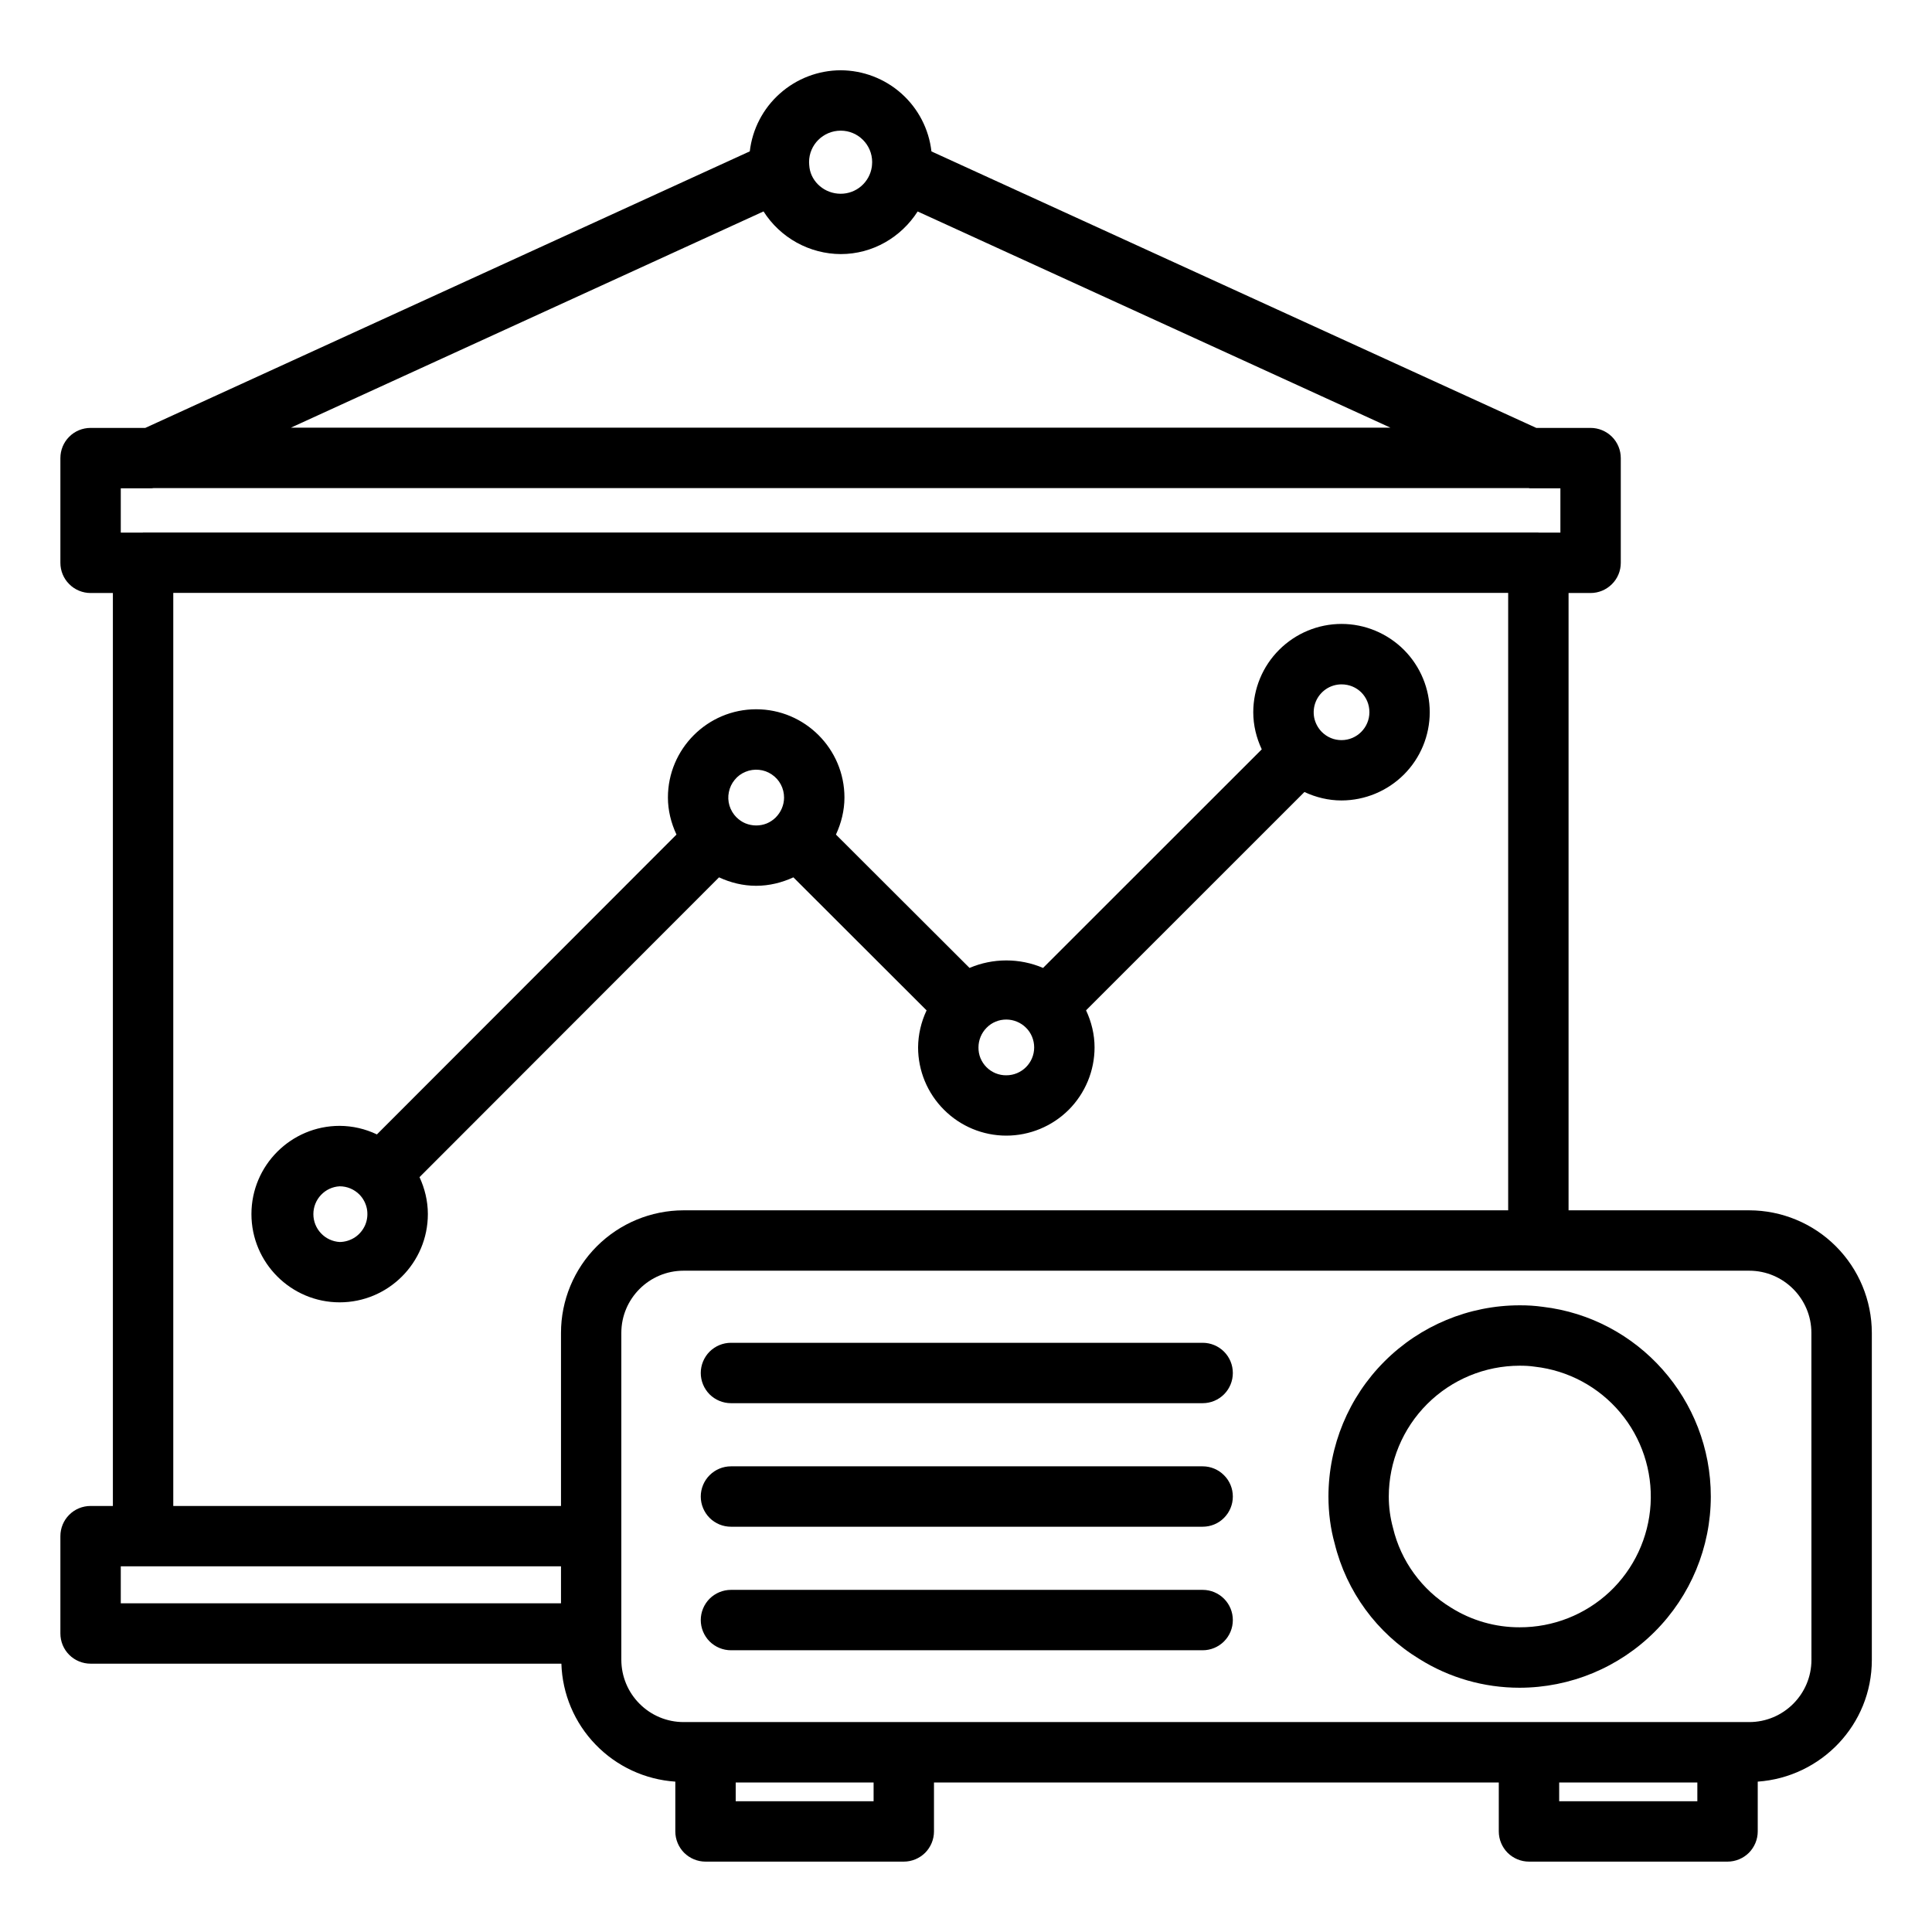
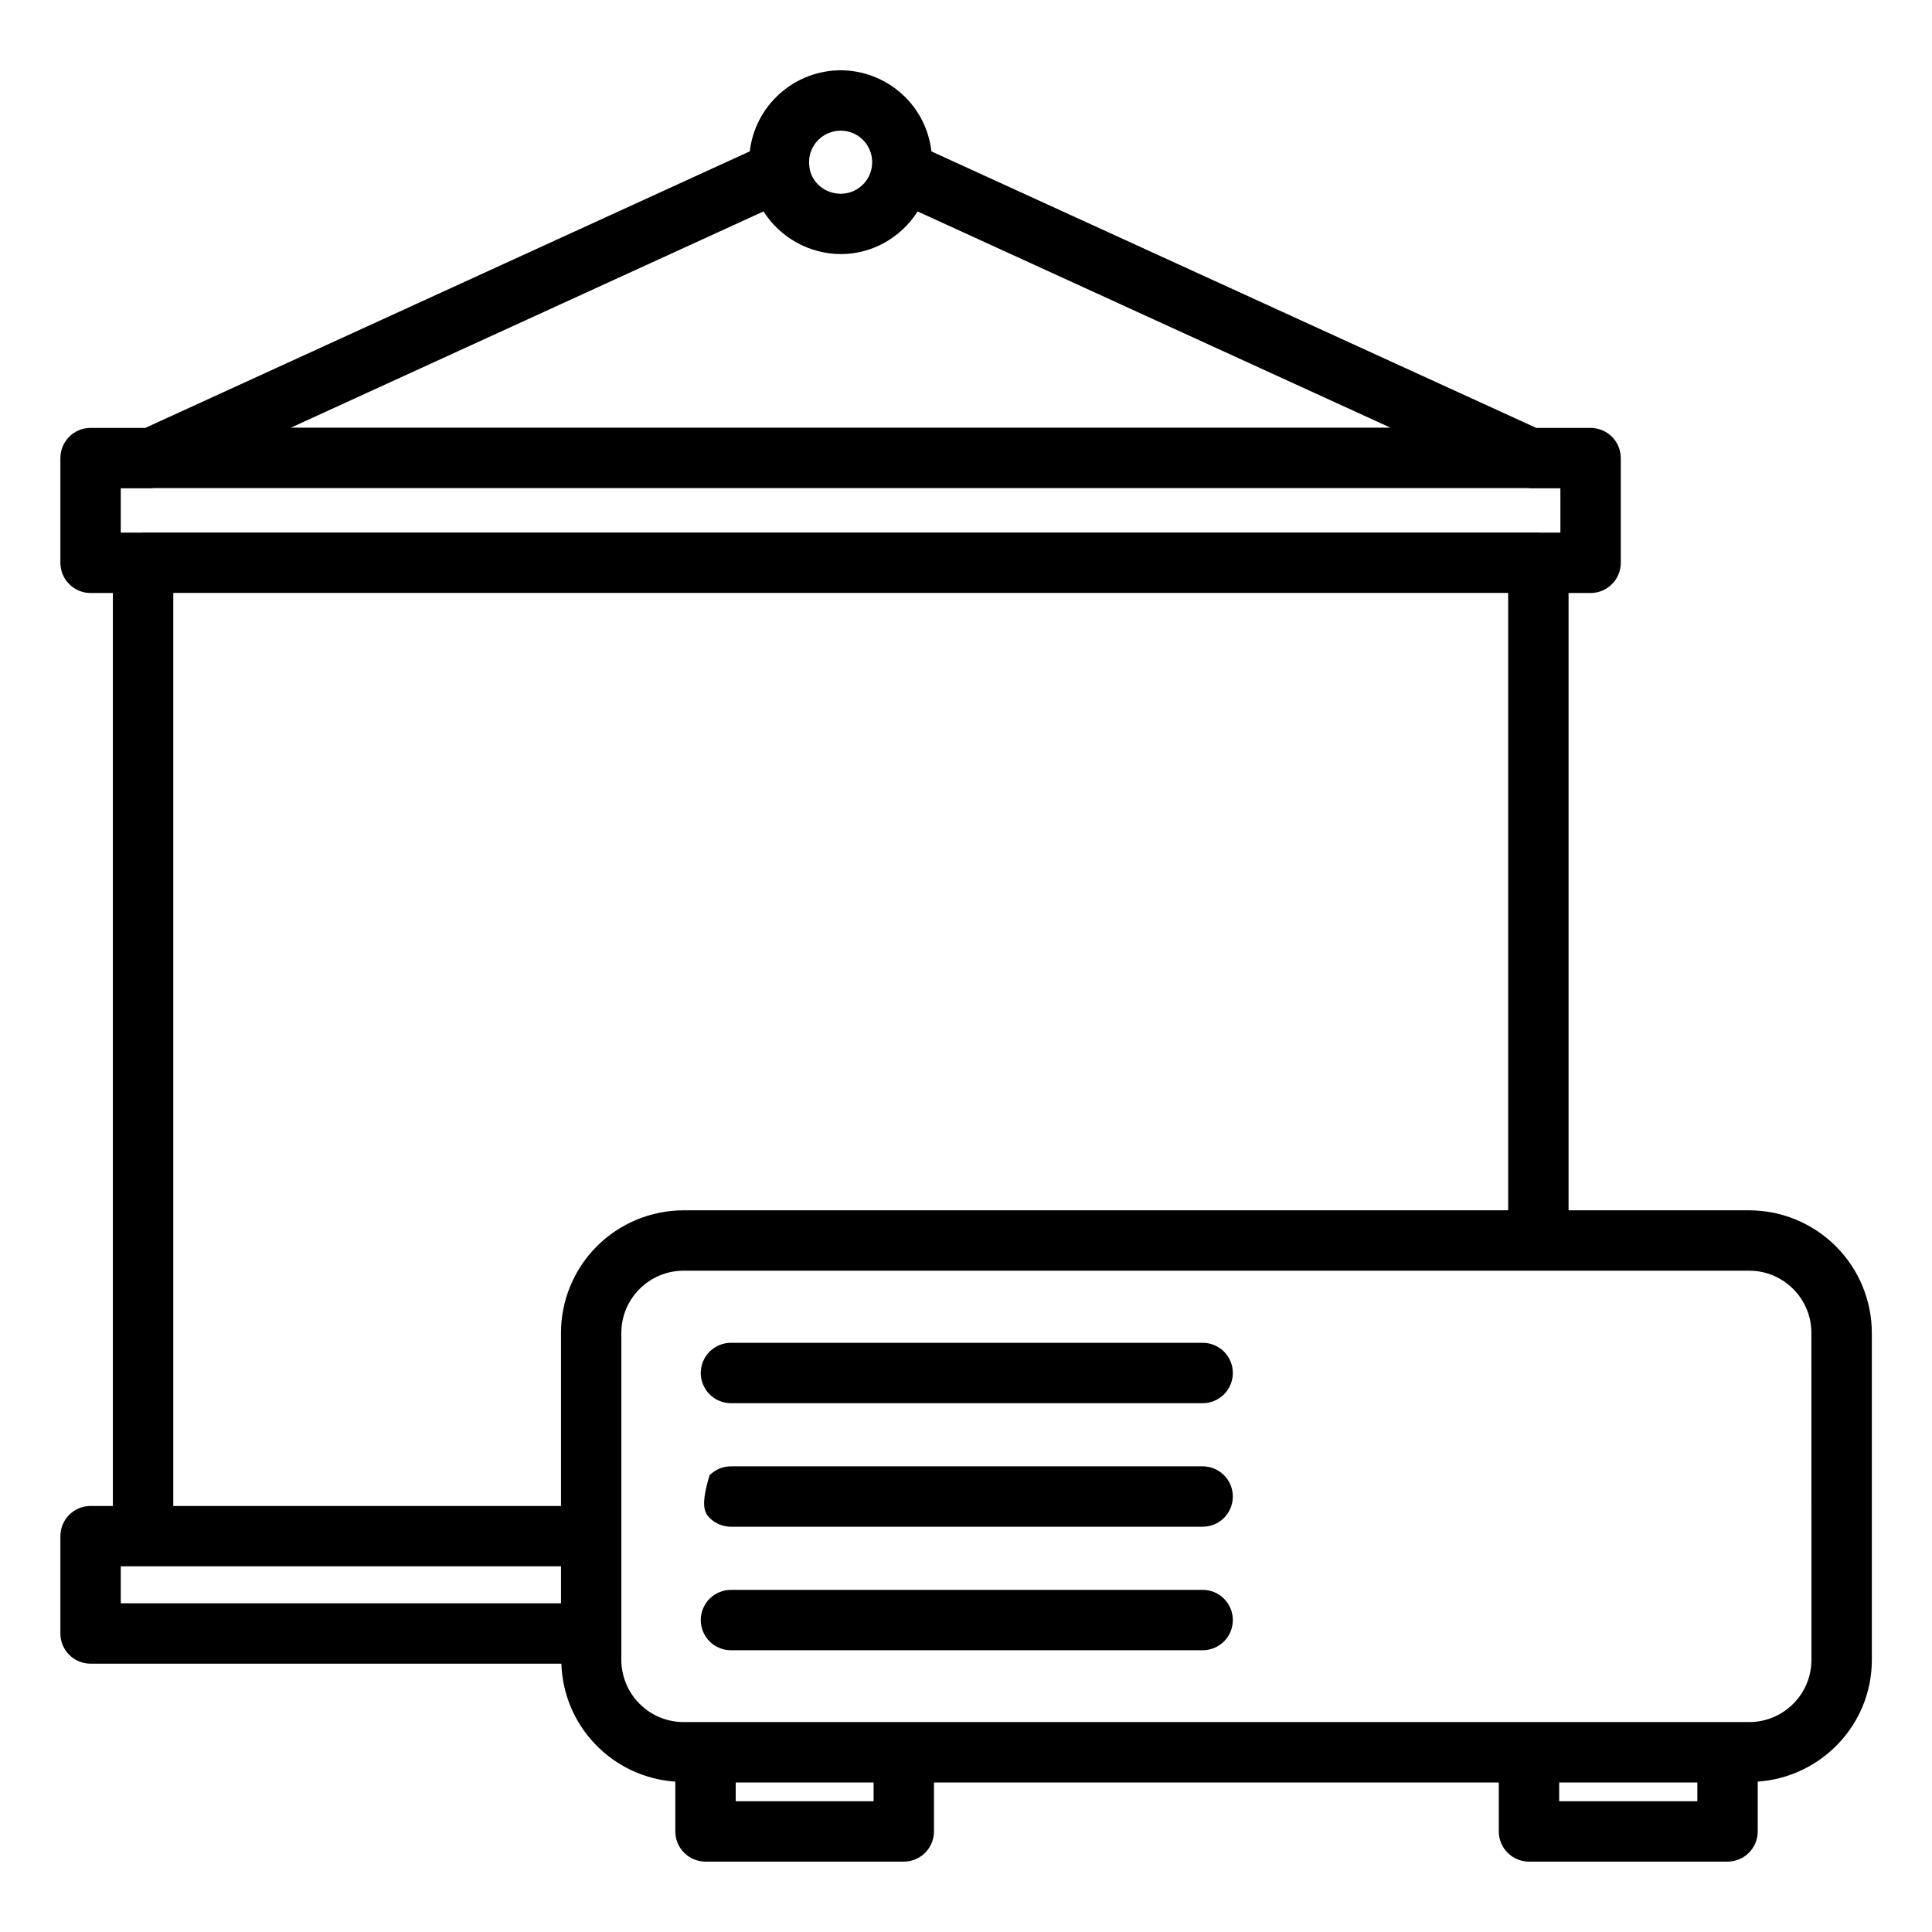
<svg xmlns="http://www.w3.org/2000/svg" width="35" height="35" viewBox="0 0 35 35" fill="none">
-   <path d="M21.788 24.326H13.242C13.097 24.326 12.958 24.384 12.855 24.486C12.753 24.589 12.695 24.728 12.695 24.873C12.695 25.018 12.753 25.157 12.855 25.26C12.958 25.362 13.097 25.42 13.242 25.42H21.788C21.933 25.42 22.072 25.362 22.174 25.26C22.277 25.157 22.334 25.018 22.334 24.873C22.334 24.728 22.277 24.589 22.174 24.486C22.072 24.384 21.933 24.326 21.788 24.326ZM21.788 26.564H13.242C13.097 26.564 12.958 26.622 12.855 26.725C12.753 26.827 12.695 26.966 12.695 27.111C12.695 27.256 12.753 27.395 12.855 27.498C12.958 27.601 13.097 27.658 13.242 27.658H21.788C21.933 27.658 22.072 27.601 22.174 27.498C22.277 27.395 22.334 27.256 22.334 27.111C22.334 26.966 22.277 26.827 22.174 26.725C22.072 26.622 21.933 26.564 21.788 26.564ZM21.788 28.802H13.242C13.097 28.802 12.958 28.86 12.855 28.962C12.753 29.065 12.695 29.204 12.695 29.349C12.695 29.494 12.753 29.633 12.855 29.736C12.958 29.838 13.097 29.896 13.242 29.896H21.788C21.933 29.896 22.072 29.838 22.174 29.736C22.277 29.633 22.334 29.494 22.334 29.349C22.334 29.204 22.277 29.065 22.174 28.962C22.072 28.86 21.933 28.802 21.788 28.802Z" fill="black" />
+   <path d="M21.788 24.326H13.242C13.097 24.326 12.958 24.384 12.855 24.486C12.753 24.589 12.695 24.728 12.695 24.873C12.695 25.018 12.753 25.157 12.855 25.26C12.958 25.362 13.097 25.42 13.242 25.42H21.788C21.933 25.42 22.072 25.362 22.174 25.26C22.277 25.157 22.334 25.018 22.334 24.873C22.334 24.728 22.277 24.589 22.174 24.486C22.072 24.384 21.933 24.326 21.788 24.326ZM21.788 26.564H13.242C13.097 26.564 12.958 26.622 12.855 26.725C12.695 27.256 12.753 27.395 12.855 27.498C12.958 27.601 13.097 27.658 13.242 27.658H21.788C21.933 27.658 22.072 27.601 22.174 27.498C22.277 27.395 22.334 27.256 22.334 27.111C22.334 26.966 22.277 26.827 22.174 26.725C22.072 26.622 21.933 26.564 21.788 26.564ZM21.788 28.802H13.242C13.097 28.802 12.958 28.86 12.855 28.962C12.753 29.065 12.695 29.204 12.695 29.349C12.695 29.494 12.753 29.633 12.855 29.736C12.958 29.838 13.097 29.896 13.242 29.896H21.788C21.933 29.896 22.072 29.838 22.174 29.736C22.277 29.633 22.334 29.494 22.334 29.349C22.334 29.204 22.277 29.065 22.174 28.962C22.072 28.86 21.933 28.802 21.788 28.802Z" fill="black" />
  <path d="M31.689 21.926H28.416V10.743H28.815C28.96 10.743 29.099 10.685 29.202 10.582C29.305 10.48 29.362 10.341 29.362 10.196V8.299C29.362 8.154 29.305 8.015 29.202 7.912C29.099 7.81 28.96 7.752 28.815 7.752H27.831L16.874 2.743C16.828 2.339 16.635 1.967 16.332 1.696C16.029 1.425 15.637 1.275 15.231 1.273C14.824 1.274 14.432 1.424 14.128 1.695C13.824 1.965 13.63 2.338 13.583 2.742L2.632 7.752H1.641C1.496 7.752 1.356 7.809 1.254 7.912C1.151 8.014 1.094 8.154 1.094 8.299V10.196C1.094 10.341 1.151 10.48 1.254 10.582C1.356 10.685 1.496 10.743 1.641 10.743H2.045V27.282H1.641C1.496 27.282 1.356 27.339 1.254 27.442C1.151 27.544 1.094 27.684 1.094 27.829V29.592C1.094 29.737 1.151 29.876 1.254 29.979C1.356 30.081 1.496 30.139 1.641 30.139H10.17C10.187 30.688 10.408 31.211 10.79 31.605C11.171 32 11.686 32.239 12.234 32.276V33.178C12.234 33.323 12.292 33.462 12.394 33.565C12.497 33.667 12.636 33.725 12.781 33.725H16.373C16.518 33.725 16.657 33.667 16.76 33.565C16.862 33.462 16.92 33.323 16.92 33.178V32.291H27.152V33.178C27.152 33.323 27.21 33.462 27.312 33.565C27.415 33.667 27.554 33.725 27.699 33.725H31.296C31.441 33.725 31.58 33.667 31.683 33.565C31.785 33.462 31.843 33.323 31.843 33.178V32.276C32.995 32.195 33.91 31.242 33.91 30.071V24.146C33.909 23.558 33.675 22.994 33.258 22.577C32.842 22.161 32.277 21.927 31.689 21.926ZM12.383 21.926C11.794 21.927 11.23 22.161 10.813 22.577C10.397 22.993 10.163 23.558 10.163 24.146V27.282H3.139V10.741H27.322V21.926H12.383ZM13.832 3.83C13.982 4.066 14.189 4.26 14.433 4.395C14.678 4.53 14.952 4.602 15.231 4.603C15.81 4.603 16.325 4.298 16.624 3.831L25.19 7.748H5.269L13.832 3.83ZM15.231 2.367C15.544 2.367 15.8 2.622 15.8 2.936C15.8 2.971 15.795 3.005 15.794 3.022C15.774 3.157 15.707 3.281 15.603 3.371C15.5 3.461 15.367 3.51 15.23 3.51C14.942 3.51 14.703 3.302 14.665 3.04C14.661 3.005 14.657 2.971 14.657 2.936C14.657 2.622 14.914 2.367 15.231 2.367ZM2.188 8.846H2.751C2.762 8.846 2.774 8.842 2.785 8.842H27.692C27.698 8.842 27.704 8.846 27.71 8.846H28.268V9.649H27.876C27.873 9.649 27.871 9.647 27.867 9.647H2.592C2.589 9.647 2.587 9.649 2.583 9.649H2.188L2.188 8.846ZM2.188 28.375H10.163V29.045H2.188L2.188 28.375ZM15.826 32.631H13.328V32.291H15.826V32.631ZM30.749 32.631H28.246V32.291H30.749V32.631ZM32.816 30.07C32.816 30.692 32.31 31.197 31.689 31.197H12.383C12.084 31.197 11.798 31.078 11.587 30.866C11.375 30.655 11.257 30.369 11.256 30.07V24.146C11.256 23.526 11.762 23.02 12.383 23.02H31.689C32.31 23.02 32.815 23.526 32.815 24.146L32.816 30.07Z" fill="black" />
-   <path d="M27.947 23.674C27.809 23.655 27.669 23.646 27.529 23.647C26.611 23.648 25.731 24.013 25.081 24.663C24.432 25.312 24.067 26.192 24.066 27.111C24.066 27.408 24.105 27.699 24.178 27.959C24.392 28.834 24.945 29.588 25.714 30.055C26.256 30.395 26.884 30.575 27.529 30.575C28.448 30.574 29.328 30.209 29.978 29.559C30.627 28.91 30.992 28.029 30.993 27.111C30.993 25.355 29.678 23.877 27.947 23.674ZM27.529 29.48C27.091 29.481 26.66 29.358 26.289 29.125C26.026 28.966 25.799 28.756 25.618 28.508C25.437 28.261 25.307 27.979 25.236 27.681C25.185 27.495 25.159 27.303 25.159 27.111C25.16 26.482 25.41 25.88 25.854 25.436C26.299 24.991 26.901 24.742 27.529 24.741C27.62 24.741 27.706 24.744 27.806 24.759C28.408 24.827 28.96 25.124 29.35 25.587C29.74 26.051 29.937 26.646 29.902 27.25C29.866 27.855 29.601 28.423 29.16 28.838C28.718 29.252 28.135 29.482 27.529 29.48ZM24.303 11.303C23.88 11.303 23.473 11.472 23.173 11.772C22.873 12.071 22.705 12.478 22.704 12.902C22.704 13.139 22.76 13.366 22.858 13.575L18.896 17.535C18.686 17.445 18.459 17.399 18.23 17.399C18.001 17.399 17.775 17.445 17.564 17.535L15.144 15.119C15.241 14.909 15.298 14.681 15.298 14.448C15.298 13.567 14.581 12.849 13.699 12.849C12.817 12.849 12.1 13.567 12.1 14.448C12.1 14.681 12.157 14.909 12.255 15.119L6.828 20.551C6.617 20.45 6.387 20.397 6.153 20.396C5.272 20.396 4.555 21.113 4.555 21.994C4.555 22.876 5.272 23.593 6.153 23.593C7.034 23.593 7.751 22.876 7.751 21.994C7.751 21.755 7.694 21.529 7.6 21.325L13.026 15.894C13.235 15.991 13.462 16.047 13.699 16.047C13.935 16.047 14.164 15.99 14.373 15.894L16.786 18.304C16.687 18.514 16.634 18.742 16.632 18.974C16.632 19.398 16.801 19.805 17.101 20.104C17.4 20.404 17.806 20.573 18.23 20.573C18.654 20.573 19.061 20.404 19.361 20.105C19.66 19.805 19.829 19.398 19.829 18.974C19.829 18.741 19.773 18.513 19.675 18.303L23.631 14.348C23.839 14.445 24.066 14.501 24.303 14.501C24.727 14.5 25.133 14.331 25.433 14.032C25.733 13.732 25.901 13.326 25.901 12.902C25.901 12.478 25.732 12.072 25.433 11.772C25.133 11.473 24.727 11.303 24.303 11.303ZM6.153 22.5C6.024 22.492 5.903 22.436 5.815 22.342C5.726 22.248 5.677 22.124 5.677 21.995C5.677 21.866 5.726 21.742 5.815 21.648C5.903 21.554 6.024 21.498 6.153 21.491C6.292 21.491 6.417 21.547 6.509 21.638L6.512 21.641C6.581 21.712 6.628 21.802 6.647 21.899C6.665 21.997 6.655 22.098 6.617 22.189C6.578 22.28 6.514 22.359 6.432 22.414C6.349 22.469 6.252 22.499 6.153 22.5ZM13.342 14.806L13.341 14.806C13.283 14.747 13.239 14.674 13.215 14.595C13.191 14.515 13.187 14.431 13.204 14.35C13.22 14.268 13.256 14.192 13.309 14.128C13.361 14.063 13.429 14.013 13.506 13.982C13.583 13.95 13.666 13.938 13.749 13.946C13.832 13.954 13.911 13.982 13.98 14.029C14.049 14.075 14.106 14.137 14.145 14.211C14.184 14.284 14.204 14.366 14.204 14.449C14.204 14.517 14.19 14.583 14.163 14.646C14.137 14.708 14.098 14.764 14.05 14.812C14.004 14.857 13.949 14.893 13.889 14.918C13.829 14.942 13.764 14.954 13.699 14.954C13.633 14.954 13.567 14.941 13.505 14.916C13.444 14.891 13.389 14.853 13.342 14.806ZM18.23 19.48C18.164 19.481 18.098 19.468 18.036 19.443C17.975 19.418 17.919 19.381 17.872 19.334C17.825 19.287 17.788 19.231 17.762 19.169C17.737 19.107 17.725 19.041 17.726 18.975C17.726 18.841 17.78 18.712 17.874 18.618C17.921 18.57 17.976 18.533 18.037 18.508C18.099 18.482 18.164 18.47 18.23 18.47C18.363 18.47 18.493 18.524 18.587 18.618C18.682 18.711 18.735 18.842 18.735 18.975C18.735 19.254 18.509 19.48 18.23 19.48ZM24.303 13.408C24.237 13.408 24.171 13.396 24.11 13.37C24.049 13.345 23.993 13.307 23.946 13.26C23.876 13.189 23.828 13.099 23.808 13.002C23.789 12.904 23.799 12.802 23.837 12.71C23.875 12.618 23.94 12.539 24.023 12.483C24.105 12.428 24.203 12.398 24.303 12.398C24.586 12.398 24.808 12.62 24.808 12.902C24.808 13.181 24.581 13.408 24.303 13.408Z" fill="black" />
</svg>